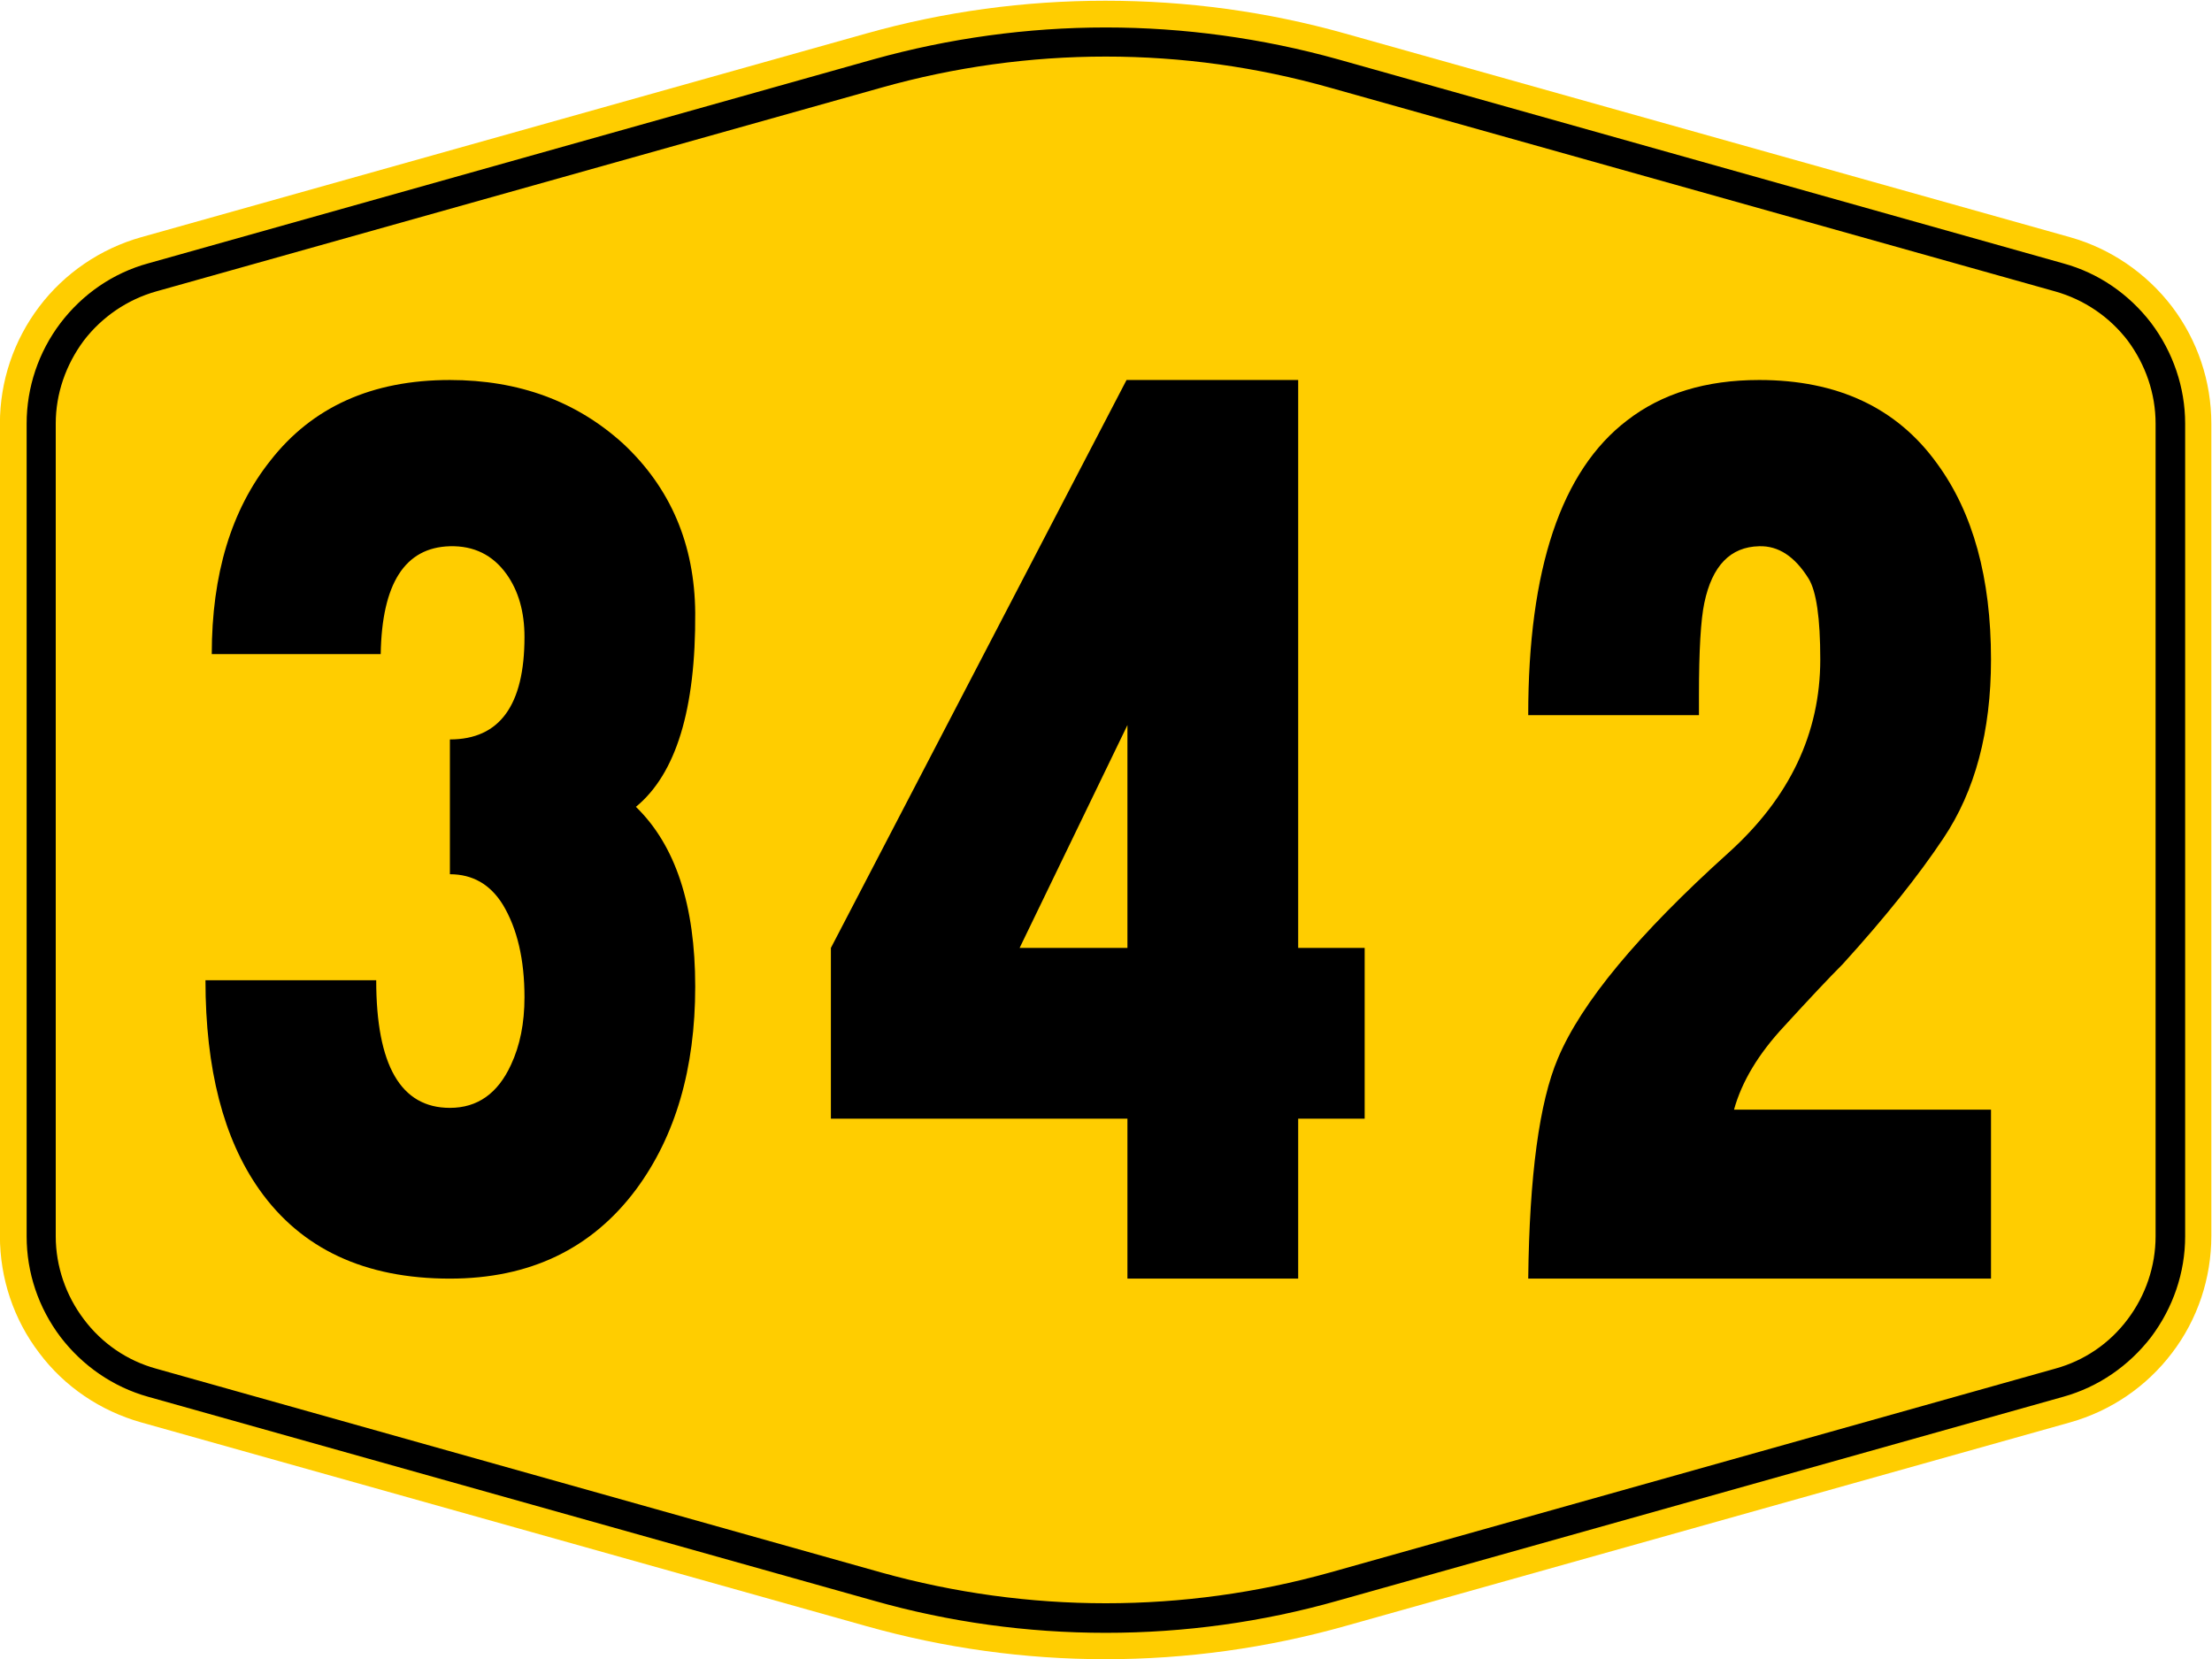
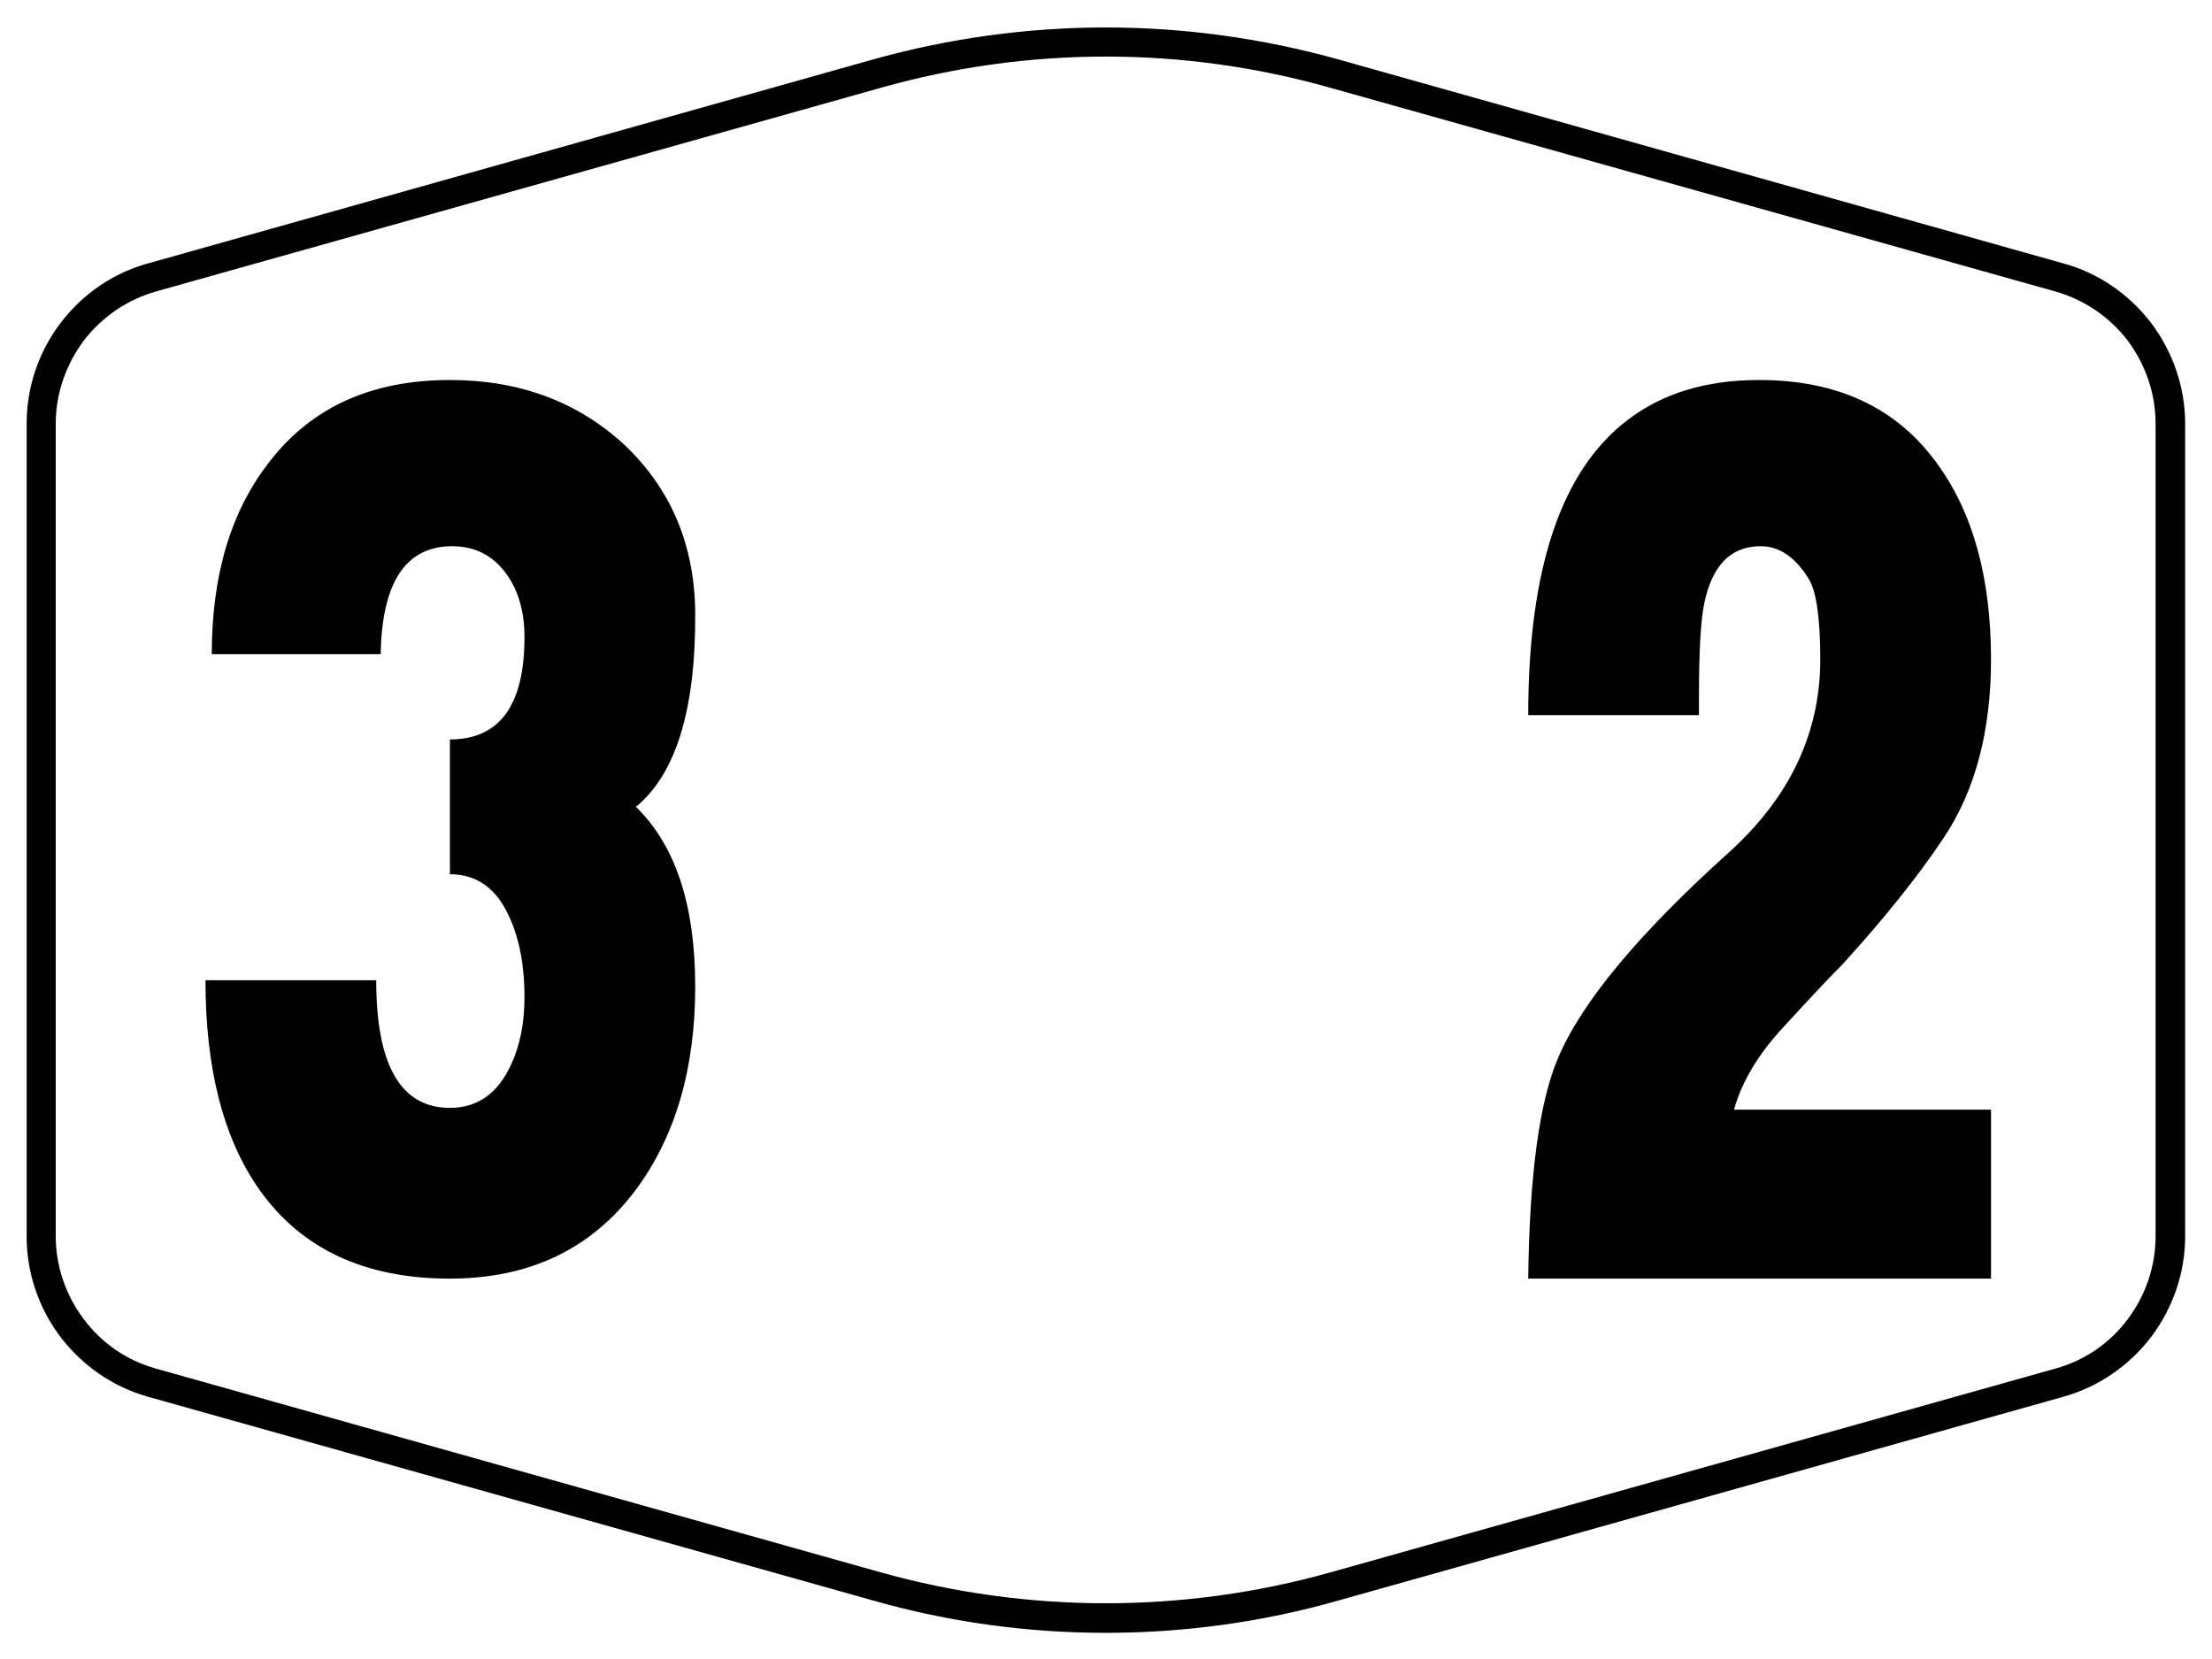
<svg xmlns="http://www.w3.org/2000/svg" viewBox="0 0 640 480" version="1.1" height="480" width="640" id="svg24">
  <defs id="defs5">
    <clipPath id="clipPath840">
      <path clip-rule="evenodd" d="m1.456 0h789.04v612.1h-789.04v-612.1" id="path2" />
    </clipPath>
  </defs>
  <g transform="matrix(1.333,0,0,-1.333,-67.58,553.1)" id="g22">
    <g transform="matrix(.711 0 0 .711 14.63 15.83)" id="g17">
      <g clip-path="url(#clipPath840)" id="g15">
        <g transform="translate(461.3,551.1)" id="g9">
-           <path stroke-width=".48" stroke-miterlimit="1.414" stroke-linejoin="round" fill="#ffcd00" d="m0 0 221.4-62.2c12.4-3.5 23.3-11 31.1-21.2 7.8-10.3 12-22.8 12-35.7v-248c0-12.9-4.2-25.5-12-35.7-7.8-10.3-18.7-17.7-31.1-21.2l-221.4-62.2c-23.8-6.7-48.4-10.1-73.1-10.1s-49.2 3.4-73 10.1l-221.4 62.2c-12.4 3.5-23.4 10.9-31.1 21.2-7.8 10.2-12 22.8-12 35.7v248c0 12.9 4.2 25.4 12 35.7 7.7 10.2 18.7 17.7 31.1 21.2l221.4 62.2c23.8 6.7 48.3 10 73 10s49.3-3.3 73.1-10" id="path7" />
-         </g>
+           </g>
        <g transform="translate(459,543)" id="g13">
          <path stroke-width=".455" stroke-miterlimit="1.414" stroke-linejoin="round" stroke="#000" d="m320 8.023c-22.7 0-45.3 3.127-67.1 9.197l-209.95 59.06c-10.05 2.75-18.87 8.82-25.22 17.16-6.35 8.36-9.767 18.56-9.767 28.96v235.2c0 10.5 3.417 20.6 9.767 29 6.35 8.3 15.17 14.4 25.22 17.2l209.95 59c21.8 6.2 44.4 9.3 67.1 9.3s45.3-3.1 67.1-9.3l209.9-59c10.1-2.8 18.9-8.9 25.3-17.2 6.3-8.4 9.8-18.5 9.8-29v-235.2c0-10.4-3.5-20.6-9.8-28.96-6.4-8.34-15.2-14.41-25.3-17.16l-209.9-59.06c-21.8-6.07-44.4-9.197-67.1-9.197zm0 7.967c22 0 43.8 3.03 64.9 9l209.9 58.97c8.4 2.37 15.8 7.39 21.1 14.32 5.2 7.02 8.1 15.42 8.1 24.12v235.2c0 8.7-2.9 17.2-8.1 24.1-5.3 7.1-12.7 12.1-21.1 14.4l-209.9 59c-21.1 5.9-42.9 8.9-64.9 8.9-21.9 0-43.8-3-65-8.9l-209.87-59c-8.35-2.3-15.74-7.3-21.05-14.4-5.21-6.9-8.15-15.4-8.15-24.1v-235.2c0-8.7 2.94-17.1 8.15-24.12 5.31-6.93 12.7-11.95 21.05-14.32l209.87-58.97c21.2-5.97 43.1-9 65-9z" transform="matrix(1.055,0,0,-1.055,-408.3,18.16)" id="path11" />
        </g>
      </g>
    </g>
    <g aria-label="342" stroke-width="18.286" transform="scale(1,-1)" id="routenum">
      <path style="" d="m95.296-202.16h37.059q0 27.697 15.994 27.697 8.972 0 13.263-9.362 2.926-6.242 2.926-14.628 0-12.288-4.681-20.09-4.096-6.632-11.508-6.632v-29.257q16.189 0 16.189-22.235 0-8.192-3.901-13.653-4.486-6.242-12.288-6.046-14.628 0.39-15.019 23.406h-36.669q0-25.941 12.678-41.935 13.653-17.554 39.009-17.554 22.43 0 37.644 13.848 15.409 14.433 15.604 36.669 0.195 31.403-12.873 42.13 12.873 12.483 12.873 39.009 0 26.721-12.873 44.081-14.433 19.31-40.375 19.31-27.697 0-41.35-19.31-11.703-16.579-11.703-45.446z" id="path30" />
-       <path style="" d="m332.47-172.12v34.718h-37.059v-34.718h-64.365v-37.059l64.17-123.27h37.254v123.27h14.433v37.059zm-37.059-85.43-23.406 48.372h23.406z" id="path32" />
      <path style="" d="m450.67-205.67q-4.291 4.291-12.678 13.458-8.387 8.972-10.923 18.139h55.783v36.669h-100.45q0.39-33.548 6.436-47.786 7.607-18.139 37.059-44.666 19.895-17.944 19.895-41.935 0-13.458-2.536-17.554-4.486-7.217-10.728-7.022-9.362 0.195-11.898 12.288-1.17 5.461-1.17 20.09v4.291h-37.059q0-47.591 21.455-63.975 11.313-8.777 28.672-8.777 25.551 0 38.619 18.139 11.703 15.994 11.703 42.52 0 23.406-10.337 38.814-8.192 12.288-21.845 27.307z" id="path34" />
    </g>
  </g>
</svg>